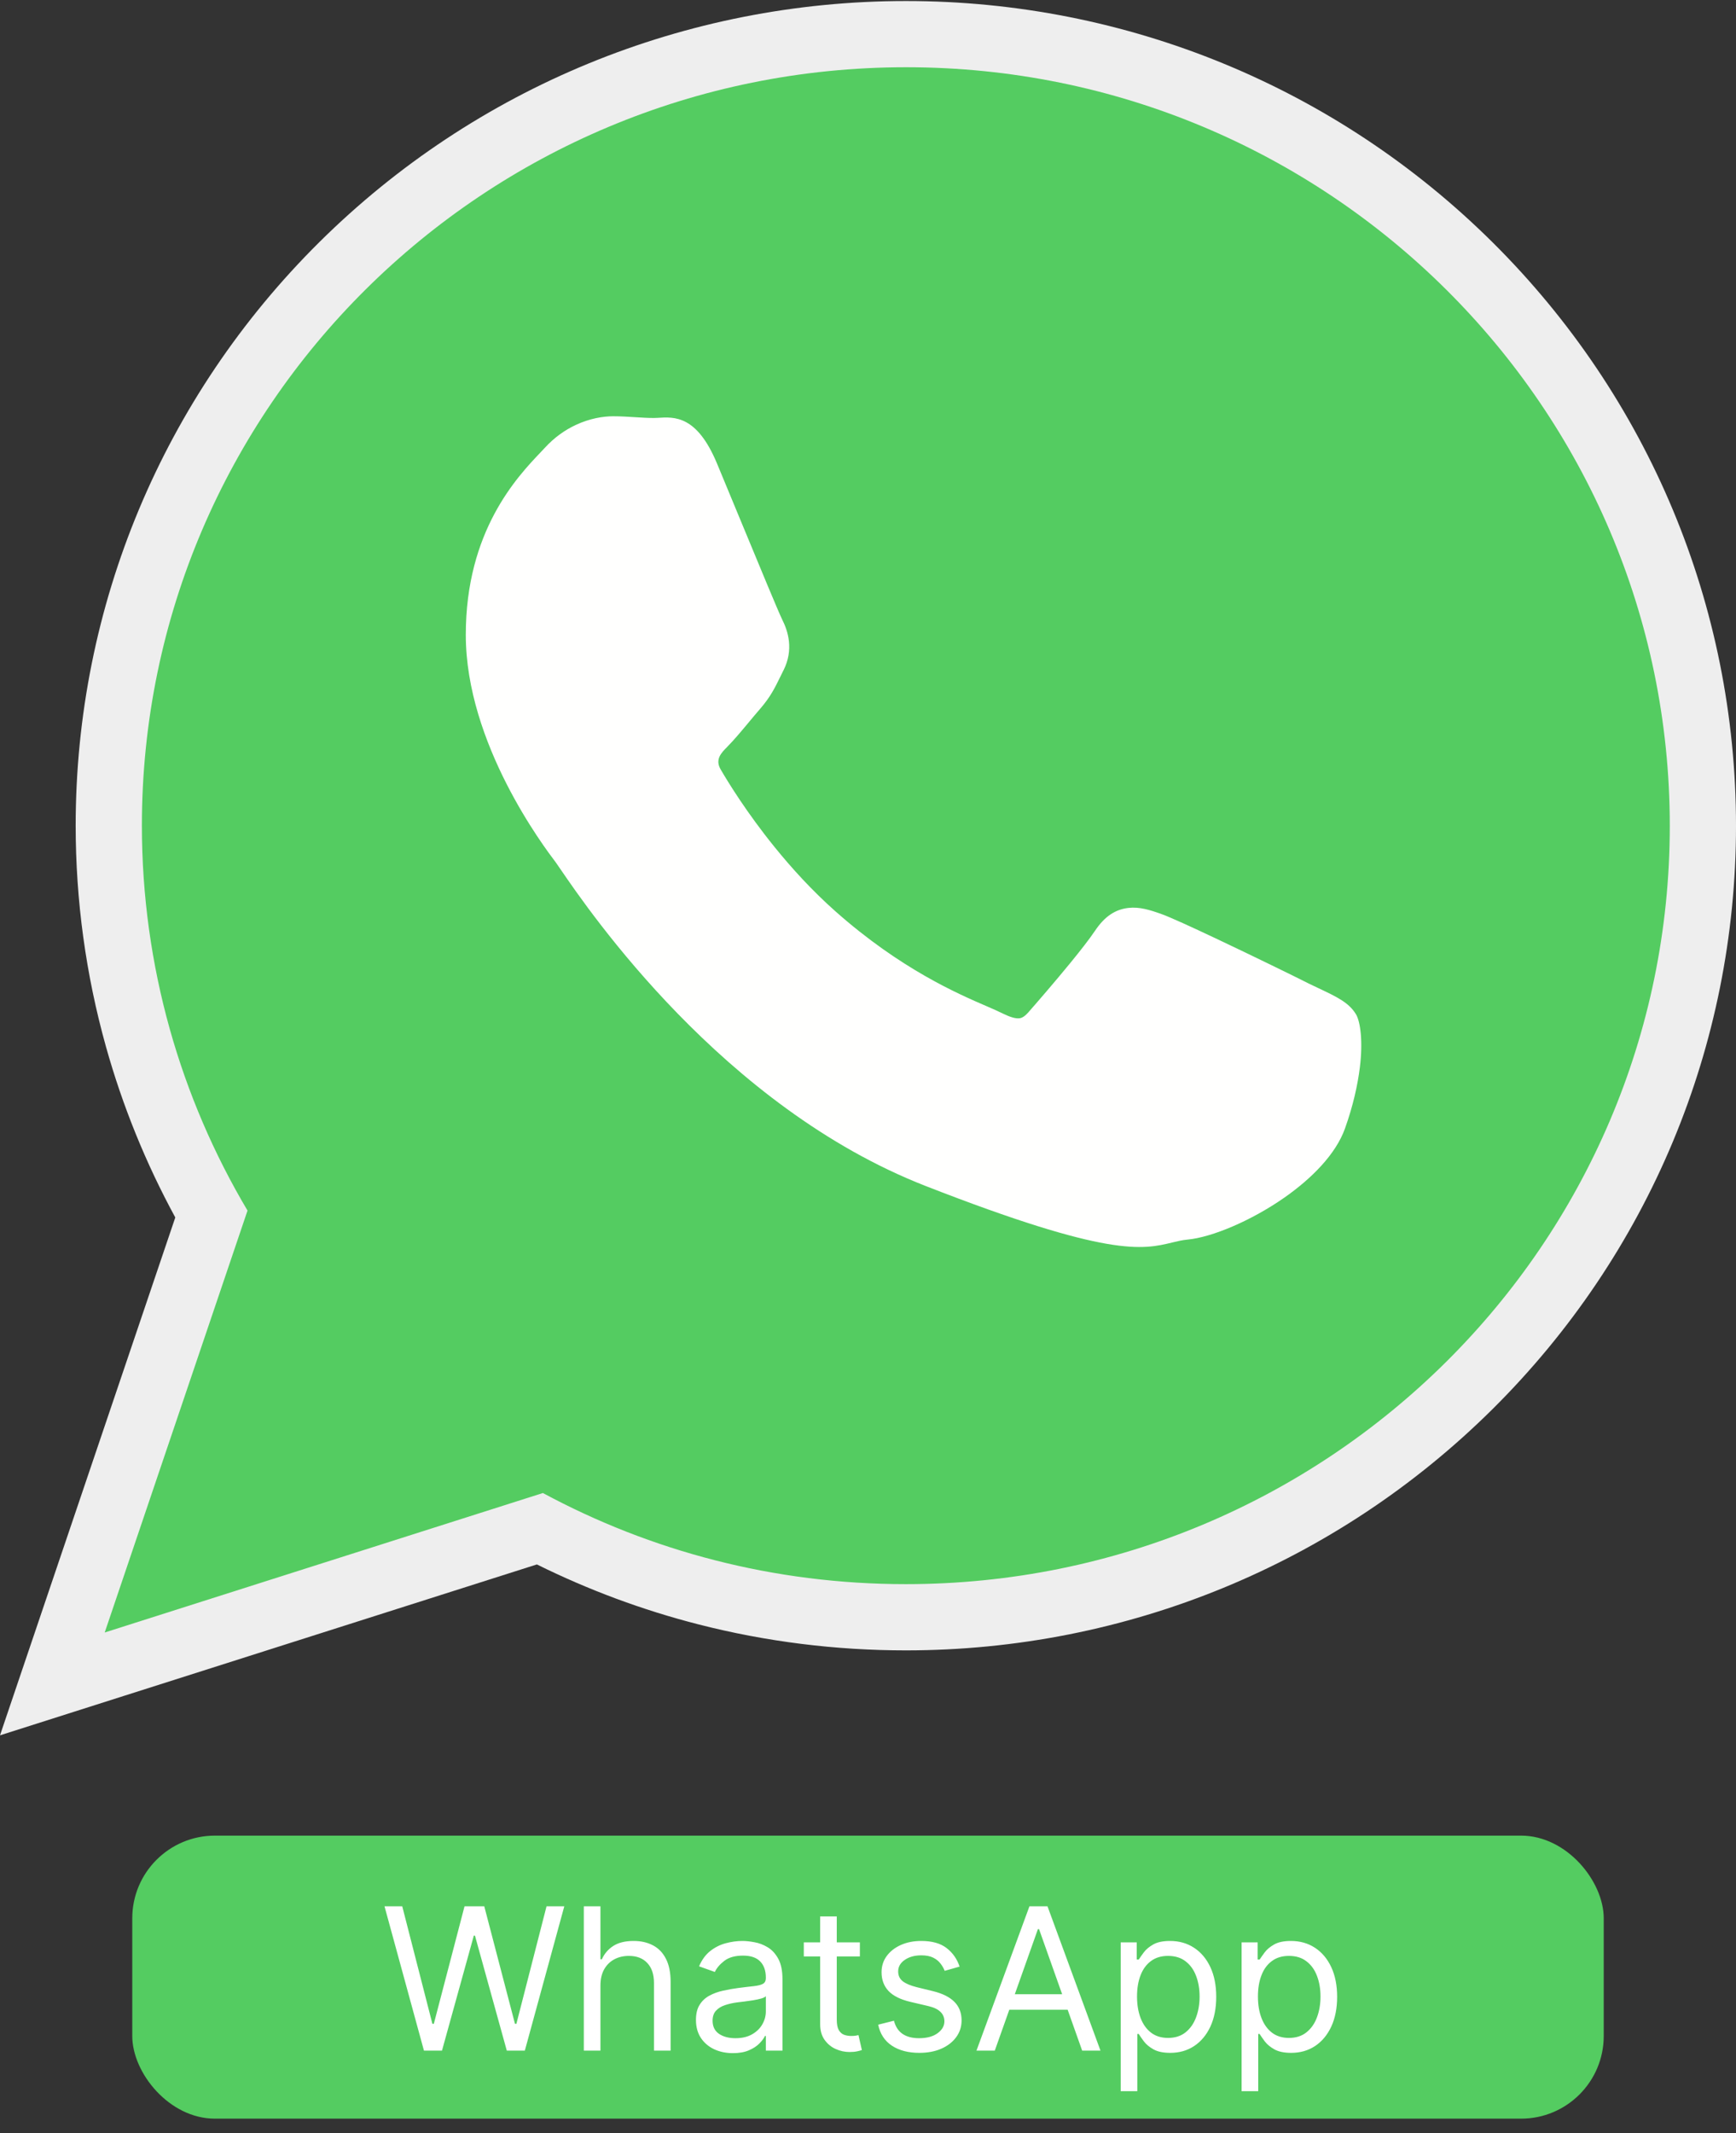
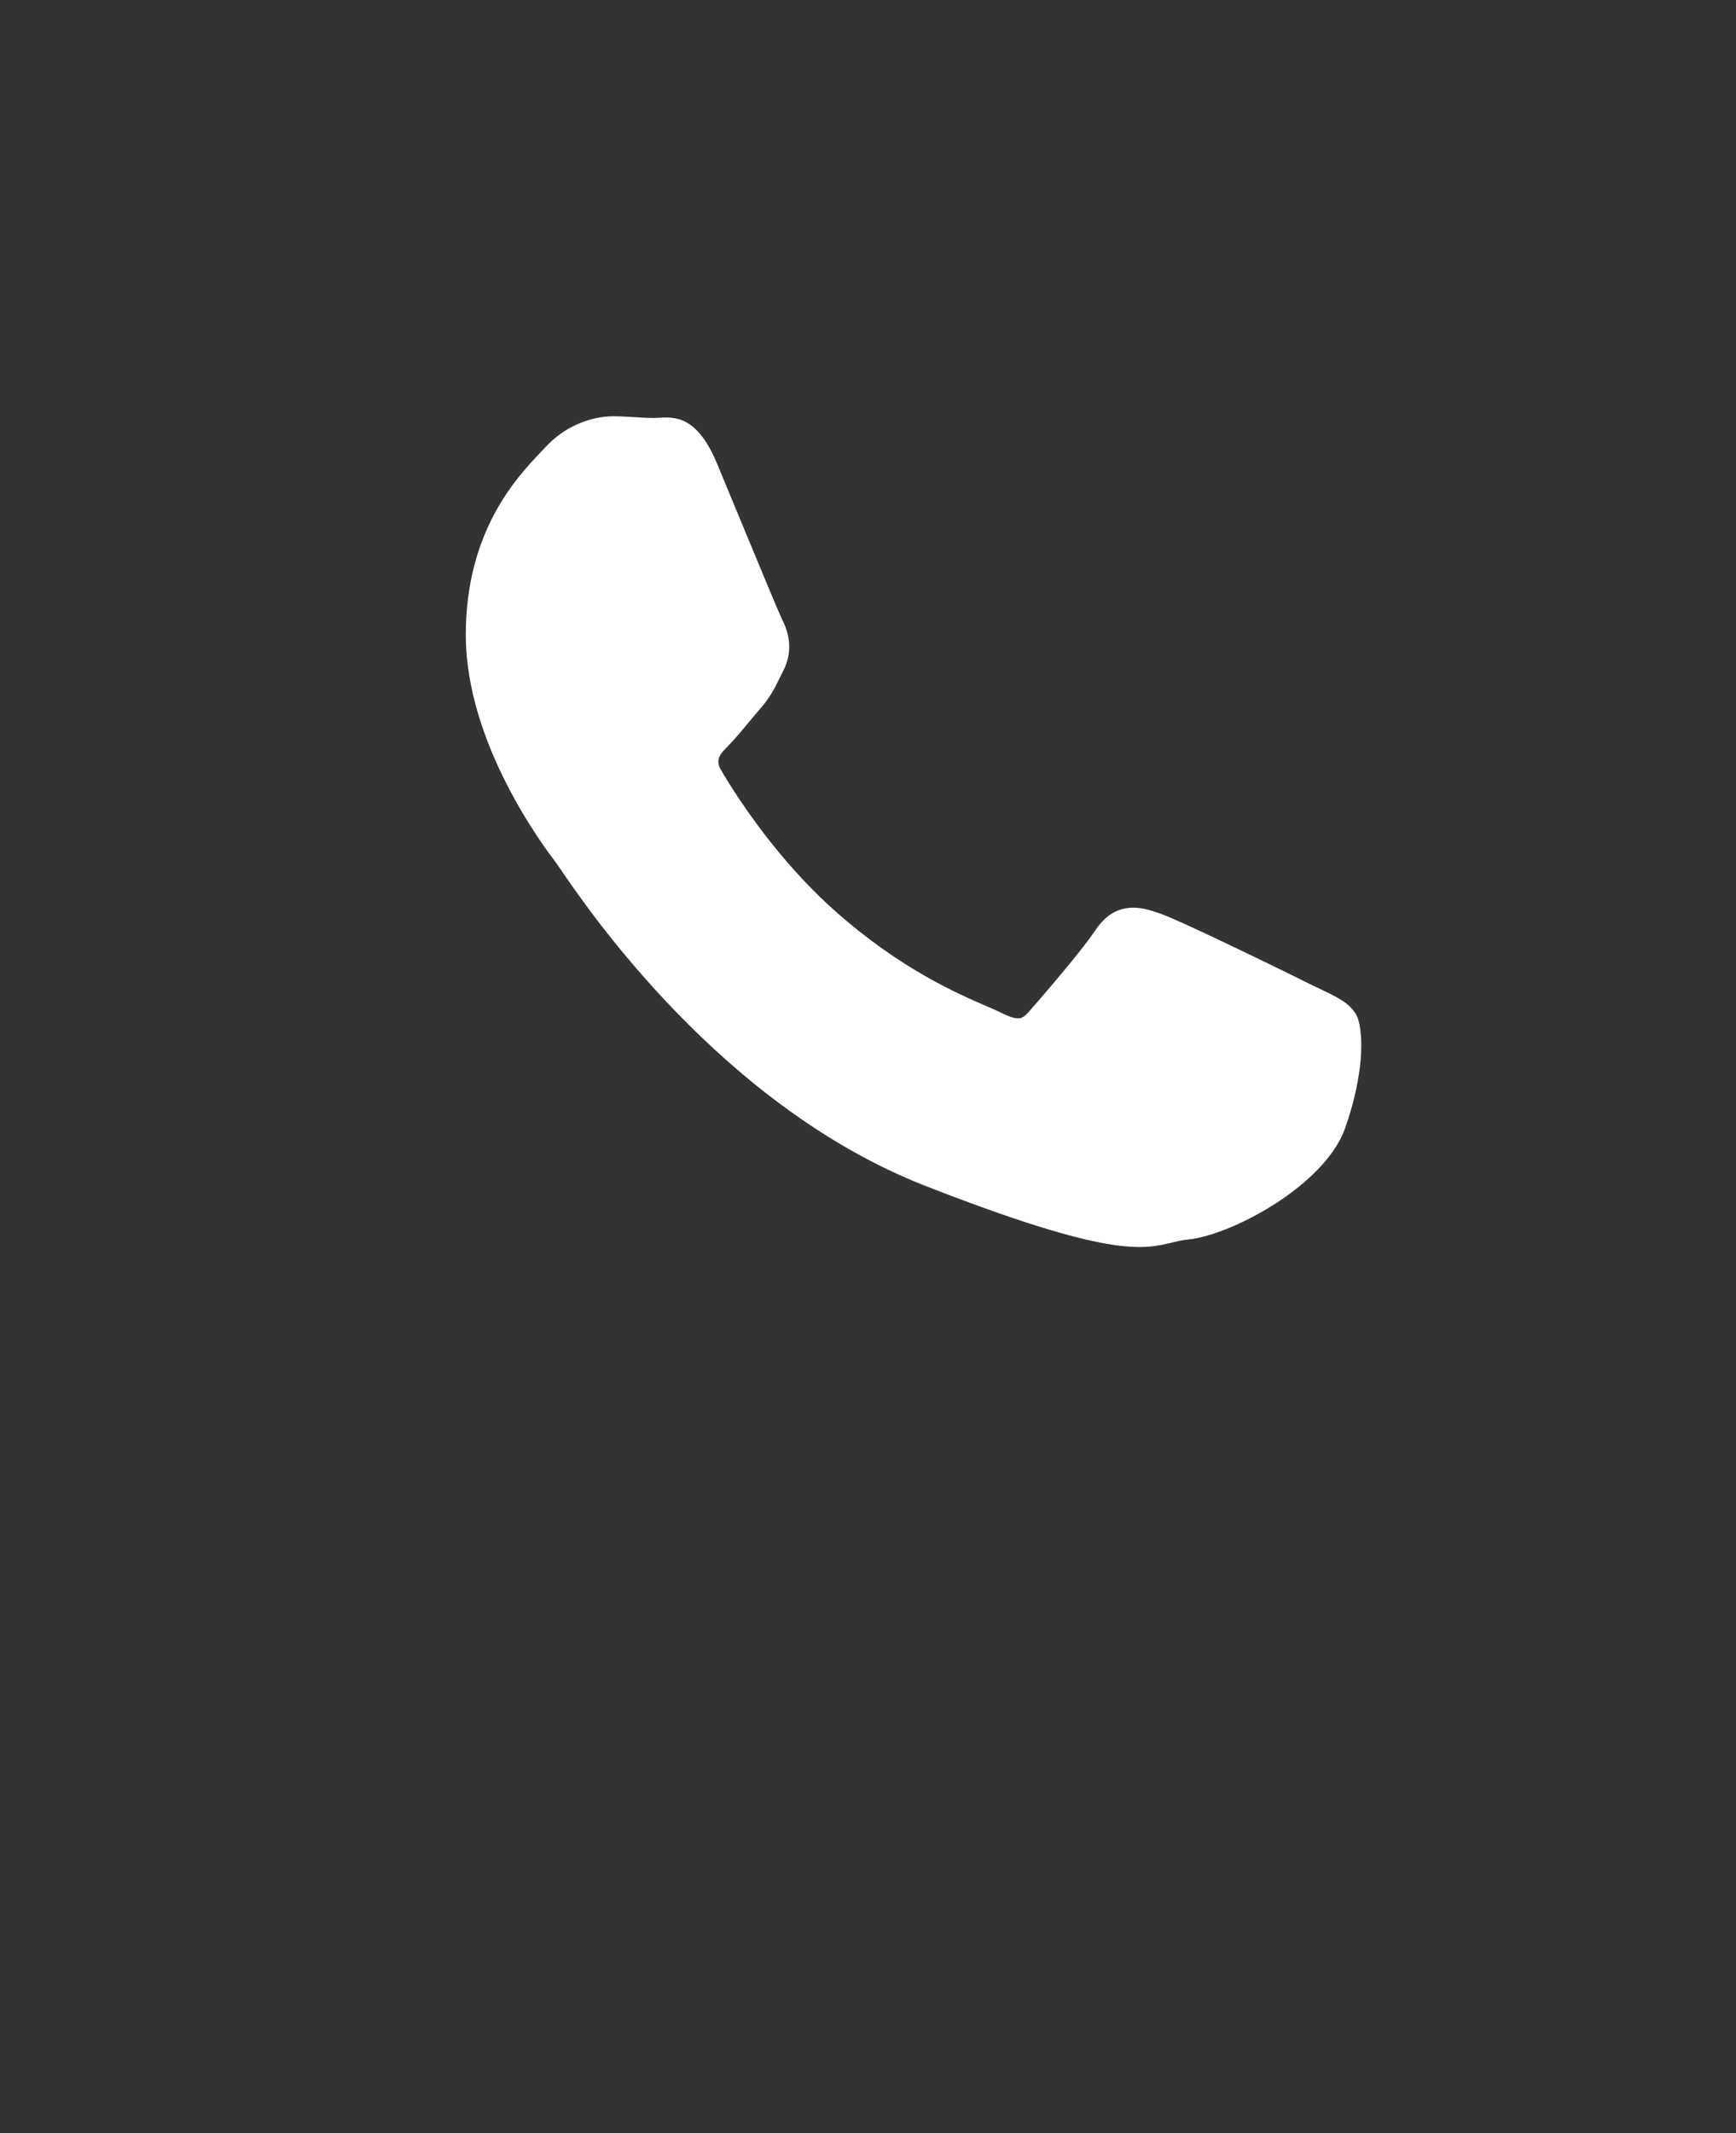
<svg xmlns="http://www.w3.org/2000/svg" width="105" height="129" viewBox="0 0 105 129" fill="none">
  <rect x="0" y="0" width="105" height="129" fill="#333333" stroke="none" />
-   <path fill-rule="evenodd" clip-rule="evenodd" d="M32.472 94.601L7.547 102.533L0 104.935L10.602 73.62C8.823 70.349 7.414 66.885 6.41 63.297C5.192 58.944 4.577 54.445 4.577 49.924C4.577 36.623 9.869 24.012 19.304 14.653C28.769 5.265 41.474 0.062 54.803 0.062C68.128 0.062 80.826 5.271 90.284 14.661C99.714 24.026 105 36.639 105 49.94C105 63.24 99.709 75.849 90.277 85.206C80.815 94.594 68.114 99.798 54.788 99.798C50.561 99.798 46.349 99.276 42.252 98.228C38.874 97.364 35.595 96.147 32.472 94.601Z" fill="#EEEEEE" />
-   <path fill-rule="evenodd" clip-rule="evenodd" d="M100.995 49.94C100.995 37.274 95.824 25.805 87.462 17.503C79.102 9.201 67.555 4.066 54.804 4.066C42.041 4.066 30.488 9.199 22.124 17.496C13.756 25.797 8.582 37.263 8.582 49.923C8.582 54.174 9.17 58.298 10.266 62.218C11.356 66.112 12.95 69.799 14.971 73.203L6.966 96.848L6.333 98.717L8.213 98.118L32.836 90.283C36.095 92.037 39.583 93.412 43.245 94.349C46.934 95.293 50.8 95.793 54.788 95.793C67.545 95.793 79.094 90.66 87.457 82.364C95.822 74.064 100.995 62.598 100.995 49.94Z" fill="#54CC61" />
  <path fill-rule="evenodd" clip-rule="evenodd" d="M47.289 37.417C47.087 37.009 45.916 34.18 44.837 31.574C44.147 29.907 43.489 28.319 43.36 28.011C42.145 25.114 40.802 25.201 39.771 25.268C39.703 25.272 39.638 25.276 39.551 25.276C39.192 25.276 38.838 25.254 38.472 25.231C38.015 25.202 37.539 25.172 37.09 25.172C36.493 25.172 35.68 25.296 34.824 25.697C34.188 25.993 33.534 26.441 32.934 27.1C32.847 27.194 32.781 27.264 32.709 27.339C31.282 28.838 28.173 32.107 28.173 38.385C28.173 44.971 32.922 51.233 33.619 52.153L33.617 52.154L33.623 52.163L33.631 52.171C33.658 52.206 33.759 52.353 33.908 52.572C35.662 55.136 43.724 66.928 55.981 71.715C67.1 76.054 69.112 75.567 70.909 75.132C71.216 75.058 71.514 74.986 71.837 74.956C73.293 74.819 75.674 73.823 77.677 72.424C79.339 71.263 80.79 69.796 81.345 68.252C81.841 66.871 82.121 65.589 82.251 64.532C82.44 62.999 82.29 61.792 82.011 61.325L82.007 61.322C81.583 60.623 80.849 60.276 79.748 59.757C79.553 59.665 79.346 59.567 79.147 59.47L79.147 59.469C78.388 59.083 75.762 57.799 73.516 56.737C72.066 56.052 70.777 55.462 70.266 55.279C69.548 55.021 68.922 54.826 68.251 54.902C67.491 54.988 66.828 55.379 66.213 56.31L66.211 56.31C65.902 56.773 65.358 57.469 64.763 58.198C63.821 59.351 62.698 60.647 62.219 61.191V61.195C62.014 61.427 61.838 61.554 61.665 61.575C61.425 61.604 61.095 61.506 60.639 61.282C60.347 61.136 60.062 61.013 59.711 60.861C57.936 60.095 54.477 58.603 50.536 55.113C49.127 53.865 47.886 52.501 46.85 51.221C45.172 49.15 44.039 47.304 43.588 46.527C43.233 45.917 43.628 45.522 43.992 45.157L43.991 45.155C44.394 44.752 44.85 44.203 45.308 43.654C45.517 43.403 45.725 43.151 45.979 42.859L45.983 42.855C46.601 42.137 46.857 41.614 47.203 40.908C47.263 40.786 47.326 40.657 47.389 40.53L47.393 40.526C47.697 39.914 47.775 39.331 47.718 38.785C47.665 38.277 47.495 37.824 47.288 37.418L47.289 37.417Z" fill="#FFFFFE" />
-   <rect x="8" y="111" width="89" height="17.115" rx="5" fill="#54CC61" />
-   <path d="M25.642 124L23.256 115.273H24.329L26.153 122.381H26.239L28.097 115.273H29.29L31.148 122.381H31.233L33.057 115.273H34.131L31.744 124H30.653L28.727 117.045H28.659L26.733 124H25.642ZM36.317 120.062V124H35.311V115.273H36.317V118.477H36.402C36.555 118.139 36.785 117.871 37.092 117.672C37.402 117.47 37.814 117.369 38.328 117.369C38.774 117.369 39.165 117.459 39.5 117.638C39.835 117.814 40.095 118.085 40.28 118.452C40.467 118.815 40.561 119.278 40.561 119.841V124H39.555V119.909C39.555 119.389 39.42 118.987 39.151 118.703C38.883 118.416 38.513 118.273 38.038 118.273C37.709 118.273 37.413 118.342 37.152 118.482C36.894 118.621 36.689 118.824 36.538 119.091C36.391 119.358 36.317 119.682 36.317 120.062ZM44.327 124.153C43.912 124.153 43.536 124.075 43.198 123.919C42.86 123.76 42.591 123.531 42.392 123.233C42.194 122.932 42.094 122.568 42.094 122.142C42.094 121.767 42.168 121.463 42.316 121.23C42.463 120.994 42.661 120.81 42.908 120.676C43.155 120.543 43.428 120.443 43.726 120.378C44.027 120.31 44.33 120.256 44.634 120.216C45.032 120.165 45.354 120.126 45.601 120.101C45.851 120.072 46.033 120.026 46.147 119.96C46.263 119.895 46.321 119.781 46.321 119.619V119.585C46.321 119.165 46.206 118.838 45.976 118.605C45.749 118.372 45.404 118.256 44.941 118.256C44.461 118.256 44.084 118.361 43.811 118.571C43.539 118.781 43.347 119.006 43.236 119.244L42.282 118.903C42.452 118.506 42.679 118.196 42.963 117.974C43.25 117.75 43.563 117.594 43.901 117.506C44.242 117.415 44.577 117.369 44.907 117.369C45.117 117.369 45.358 117.395 45.631 117.446C45.907 117.494 46.172 117.595 46.428 117.749C46.686 117.902 46.901 118.134 47.071 118.443C47.242 118.753 47.327 119.168 47.327 119.688V124H46.321V123.114H46.27C46.202 123.256 46.088 123.408 45.929 123.57C45.77 123.732 45.559 123.869 45.294 123.983C45.03 124.097 44.708 124.153 44.327 124.153ZM44.48 123.25C44.878 123.25 45.213 123.172 45.486 123.016C45.762 122.859 45.969 122.658 46.108 122.411C46.25 122.163 46.321 121.903 46.321 121.631V120.71C46.279 120.761 46.185 120.808 46.04 120.851C45.898 120.891 45.733 120.926 45.546 120.957C45.361 120.986 45.181 121.011 45.005 121.034C44.831 121.054 44.691 121.071 44.583 121.085C44.321 121.119 44.077 121.175 43.85 121.251C43.625 121.325 43.444 121.437 43.304 121.588C43.168 121.736 43.1 121.937 43.1 122.193C43.1 122.543 43.229 122.807 43.488 122.986C43.749 123.162 44.08 123.25 44.48 123.25ZM52.009 117.455V118.307H48.617V117.455H52.009ZM49.606 115.886H50.611V122.125C50.611 122.409 50.653 122.622 50.735 122.764C50.82 122.903 50.928 122.997 51.059 123.045C51.193 123.091 51.333 123.114 51.481 123.114C51.592 123.114 51.682 123.108 51.754 123.097C51.825 123.082 51.881 123.071 51.924 123.062L52.129 123.966C52.06 123.991 51.965 124.017 51.843 124.043C51.721 124.071 51.566 124.085 51.379 124.085C51.094 124.085 50.816 124.024 50.543 123.902C50.273 123.78 50.049 123.594 49.87 123.344C49.694 123.094 49.606 122.778 49.606 122.398V115.886ZM58.041 118.92L57.138 119.176C57.081 119.026 56.997 118.879 56.886 118.737C56.778 118.592 56.631 118.473 56.443 118.379C56.256 118.286 56.016 118.239 55.723 118.239C55.322 118.239 54.989 118.331 54.722 118.516C54.457 118.697 54.325 118.929 54.325 119.21C54.325 119.46 54.416 119.658 54.598 119.803C54.78 119.947 55.064 120.068 55.45 120.165L56.422 120.403C57.007 120.545 57.443 120.763 57.73 121.055C58.017 121.345 58.16 121.719 58.16 122.176C58.16 122.551 58.053 122.886 57.837 123.182C57.624 123.477 57.325 123.71 56.942 123.881C56.558 124.051 56.112 124.136 55.604 124.136C54.936 124.136 54.383 123.991 53.946 123.702C53.508 123.412 53.231 122.989 53.115 122.432L54.07 122.193C54.16 122.545 54.332 122.81 54.585 122.986C54.841 123.162 55.175 123.25 55.587 123.25C56.055 123.25 56.428 123.151 56.703 122.952C56.981 122.75 57.121 122.509 57.121 122.227C57.121 122 57.041 121.81 56.882 121.656C56.723 121.5 56.479 121.384 56.149 121.307L55.058 121.051C54.459 120.909 54.019 120.689 53.737 120.391C53.459 120.089 53.32 119.713 53.32 119.261C53.32 118.892 53.423 118.565 53.631 118.281C53.841 117.997 54.126 117.774 54.487 117.612C54.851 117.45 55.263 117.369 55.723 117.369C56.371 117.369 56.879 117.511 57.249 117.795C57.621 118.08 57.885 118.455 58.041 118.92ZM60.169 124H59.061L62.265 115.273H63.356L66.561 124H65.453L62.845 116.653H62.777L60.169 124ZM60.578 120.591H65.044V121.528H60.578V120.591ZM67.784 126.455V117.455H68.755V118.494H68.875C68.948 118.381 69.051 118.236 69.181 118.06C69.315 117.881 69.505 117.722 69.752 117.582C70.002 117.44 70.341 117.369 70.767 117.369C71.318 117.369 71.804 117.507 72.224 117.783C72.644 118.058 72.973 118.449 73.209 118.955C73.444 119.46 73.562 120.057 73.562 120.744C73.562 121.438 73.444 122.038 73.209 122.547C72.973 123.053 72.646 123.445 72.228 123.723C71.811 123.999 71.329 124.136 70.784 124.136C70.363 124.136 70.027 124.067 69.774 123.928C69.521 123.786 69.326 123.625 69.19 123.446C69.054 123.264 68.948 123.114 68.875 122.994H68.789V126.455H67.784ZM68.772 120.727C68.772 121.222 68.845 121.658 68.99 122.036C69.135 122.411 69.346 122.705 69.625 122.918C69.903 123.128 70.244 123.233 70.647 123.233C71.068 123.233 71.419 123.122 71.7 122.901C71.984 122.676 72.197 122.375 72.339 121.997C72.484 121.616 72.556 121.193 72.556 120.727C72.556 120.267 72.485 119.852 72.343 119.483C72.204 119.111 71.993 118.817 71.709 118.601C71.427 118.382 71.073 118.273 70.647 118.273C70.238 118.273 69.894 118.376 69.616 118.584C69.338 118.788 69.127 119.075 68.985 119.445C68.843 119.811 68.772 120.239 68.772 120.727ZM75.096 126.455V117.455H76.068V118.494H76.187C76.261 118.381 76.363 118.236 76.494 118.06C76.627 117.881 76.818 117.722 77.065 117.582C77.315 117.44 77.653 117.369 78.079 117.369C78.63 117.369 79.116 117.507 79.537 117.783C79.957 118.058 80.285 118.449 80.521 118.955C80.757 119.46 80.875 120.057 80.875 120.744C80.875 121.438 80.757 122.038 80.521 122.547C80.285 123.053 79.959 123.445 79.541 123.723C79.123 123.999 78.642 124.136 78.096 124.136C77.676 124.136 77.339 124.067 77.086 123.928C76.834 123.786 76.639 123.625 76.502 123.446C76.366 123.264 76.261 123.114 76.187 122.994H76.102V126.455H75.096ZM76.085 120.727C76.085 121.222 76.157 121.658 76.302 122.036C76.447 122.411 76.659 122.705 76.937 122.918C77.216 123.128 77.556 123.233 77.96 123.233C78.38 123.233 78.731 123.122 79.012 122.901C79.296 122.676 79.51 122.375 79.652 121.997C79.796 121.616 79.869 121.193 79.869 120.727C79.869 120.267 79.798 119.852 79.656 119.483C79.517 119.111 79.305 118.817 79.021 118.601C78.74 118.382 78.386 118.273 77.96 118.273C77.551 118.273 77.207 118.376 76.929 118.584C76.65 118.788 76.44 119.075 76.298 119.445C76.156 119.811 76.085 120.239 76.085 120.727Z" fill="white" />
</svg>